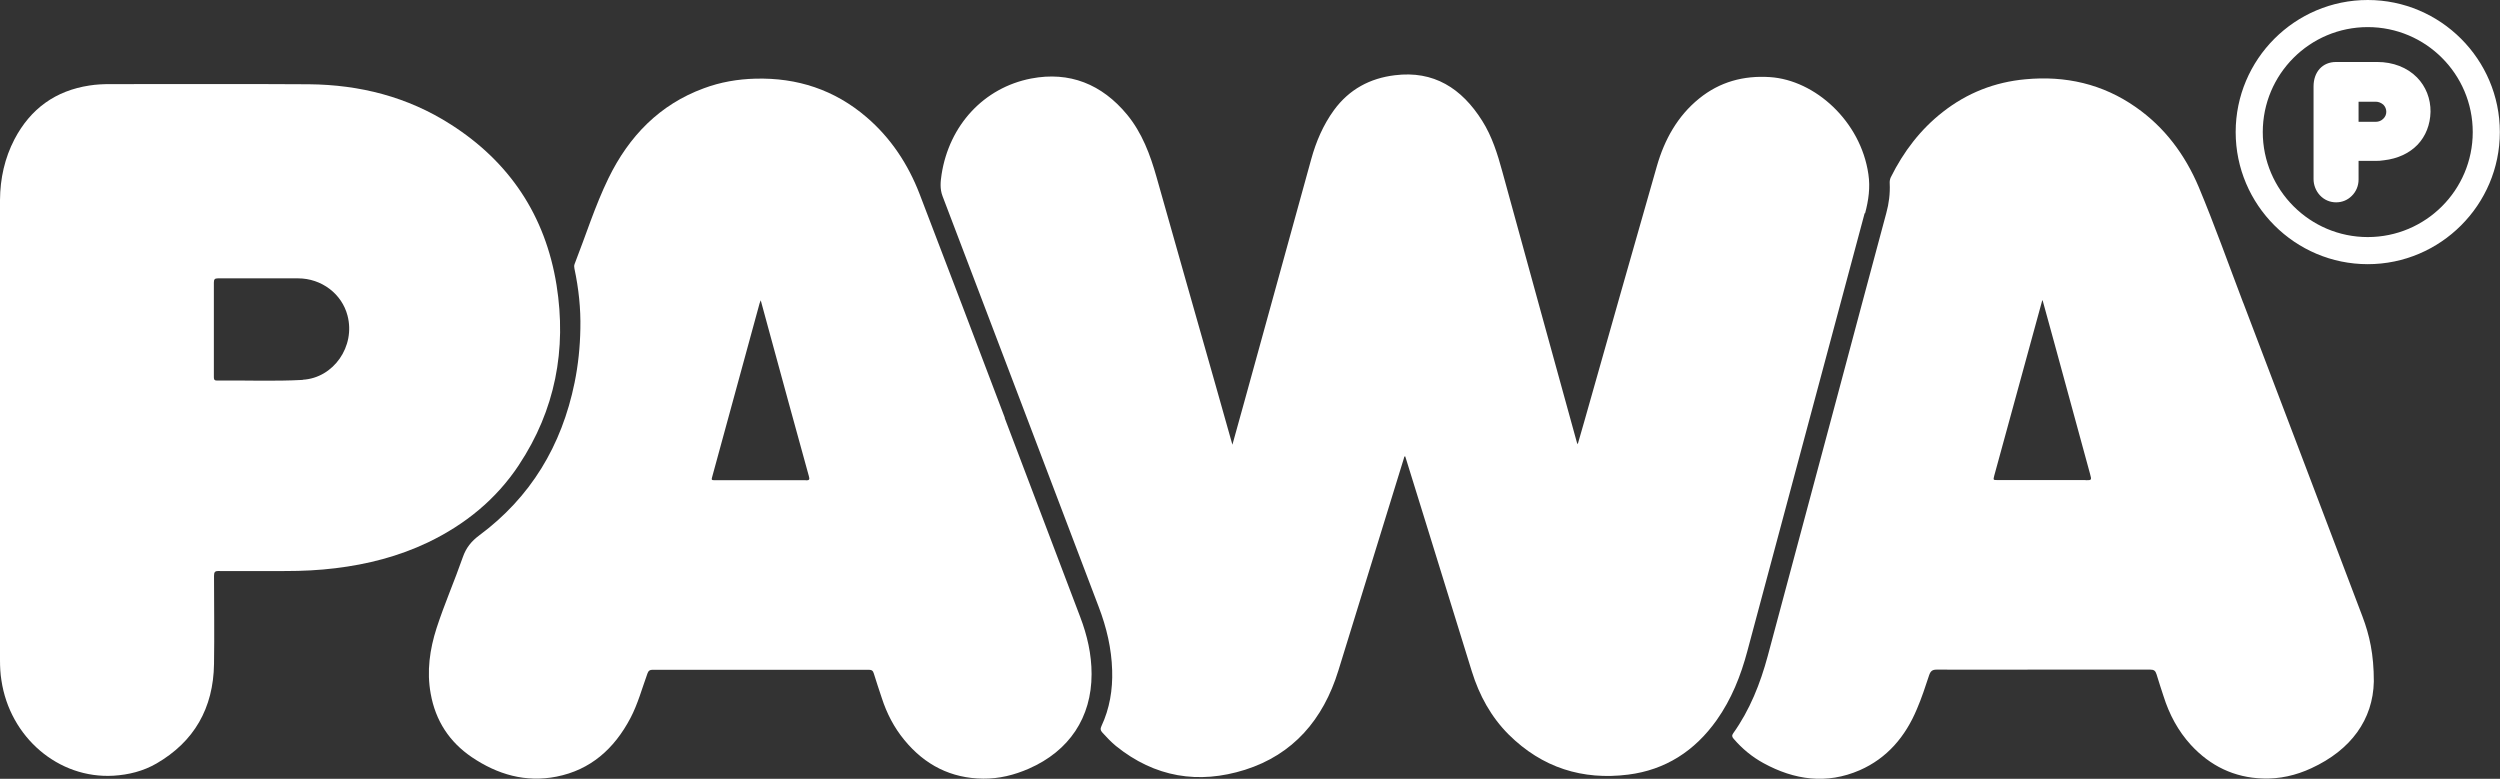
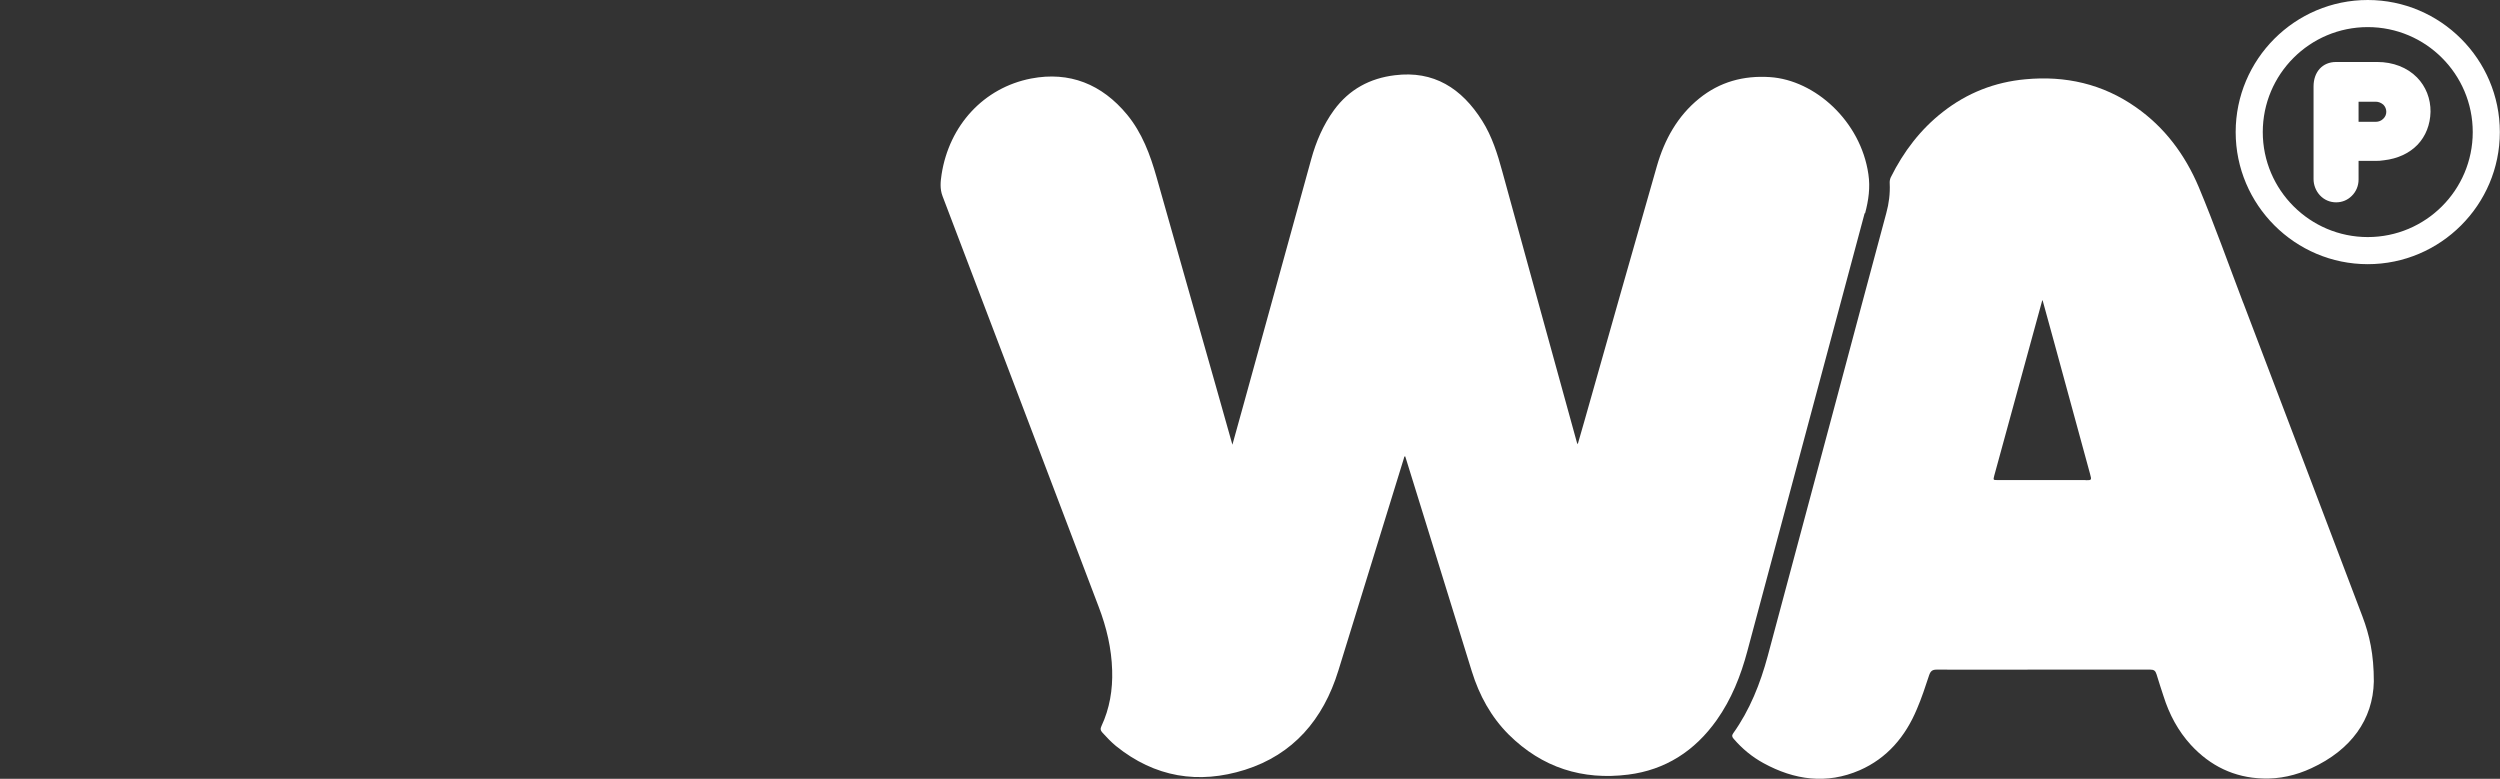
<svg xmlns="http://www.w3.org/2000/svg" id="a" width="160.5" height="50" viewBox="0 0 160.5 50">
  <rect x="0" y="0" width="160.5" height="50" fill="#333333" stroke="none" />
  <path d="M119.74,13.69c.22-.83.34-1.65.21-2.51-.49-3.39-3.42-6.04-6.32-6.23-1.69-.11-3.22.3-4.55,1.38-1.38,1.12-2.22,2.63-2.71,4.34-1.57,5.46-3.11,10.93-4.66,16.39-.14.48-.27.95-.42,1.46-.03-.06-.04-.08-.05-.1-1.6-5.8-3.2-11.6-4.79-17.4-.31-1.14-.66-2.26-1.29-3.26-1.32-2.1-3.12-3.24-5.61-2.93-1.59.19-2.93.9-3.91,2.24-.69.95-1.15,2.02-1.46,3.15-1.44,5.2-2.87,10.4-4.3,15.59-.25.89-.49,1.78-.76,2.74-.37-1.29-.71-2.5-1.05-3.72-1.27-4.49-2.56-8.97-3.82-13.46-.41-1.45-.93-2.84-1.89-4.01-1.62-1.96-3.7-2.79-6.16-2.32-3.05.59-5.26,3.01-5.75,6.15-.07.46-.12.93.06,1.4,3.35,8.79,6.69,17.59,10.03,26.38.5,1.31.82,2.66.86,4.06.04,1.25-.16,2.46-.69,3.59-.08.17-.06.28.07.42.27.3.55.59.86.85,2.5,2.02,5.31,2.47,8.29,1.53,3.09-.98,5.02-3.22,5.99-6.36,1.41-4.55,2.81-9.1,4.21-13.64.01-.05.01-.11.08-.13.02.05.03.08.04.12.42,1.34.83,2.69,1.25,4.03,1,3.22,2,6.44,2.99,9.66.48,1.55,1.24,2.93,2.37,4.06,2.15,2.13,4.74,2.94,7.67,2.57,2.38-.3,4.27-1.51,5.68-3.5.95-1.34,1.55-2.85,1.97-4.43,2.51-9.37,5.02-18.74,7.53-28.11" fill="#fff" />
-   <path d="M64.51,26.82c-1.82-4.79-3.63-9.58-5.47-14.36-.74-1.92-1.85-3.6-3.4-4.93-2.06-1.77-4.46-2.55-7.14-2.48-1.14.03-2.25.22-3.32.62-2.83,1.04-4.8,3.07-6.12,5.78-.86,1.77-1.45,3.66-2.17,5.5-.04.1-.03.2-.01.3.27,1.27.41,2.56.38,3.86-.02,1.16-.14,2.32-.37,3.45-.83,4.07-2.83,7.37-6.12,9.81-.51.38-.85.8-1.06,1.41-.53,1.52-1.18,3-1.68,4.54-.44,1.37-.64,2.77-.38,4.21.31,1.75,1.21,3.11,2.64,4.08,1.66,1.12,3.46,1.64,5.44,1.25,2.18-.43,3.7-1.78,4.74-3.75.48-.91.75-1.92,1.1-2.88.06-.17.15-.23.32-.23,4.63,0,9.26,0,13.89,0,.18,0,.27.06.32.24.16.53.34,1.05.51,1.57.32.99.79,1.9,1.45,2.7,1.32,1.61,3,2.46,5.06,2.48,1.02.01,1.99-.23,2.93-.64,2.6-1.14,4.03-3.29,4.03-6.07,0-1.28-.28-2.49-.73-3.67-1.61-4.26-3.23-8.52-4.85-12.78M51.73,30.83c-1.93,0-3.86,0-5.79,0-.28,0-.28,0-.2-.28,1.01-3.7,2.02-7.39,3.03-11.09.01-.04.03-.07.07-.18.17.62.32,1.17.47,1.73.87,3.19,1.74,6.38,2.62,9.56.06.21.04.27-.19.27" fill="#fff" />
  <path d="M144.01,19.43c-.94-2.47-1.83-4.98-2.85-7.42-.88-2.08-2.19-3.84-4.04-5.13-2.14-1.5-4.53-2.03-7.09-1.79-1.96.18-3.73.87-5.29,2.09-1.44,1.12-2.53,2.55-3.35,4.2-.06.13-.08.26-.07.4.03.65-.05,1.28-.22,1.9-1.06,3.95-2.12,7.9-3.17,11.85-1.48,5.53-2.96,11.05-4.44,16.58-.48,1.78-1.15,3.47-2.22,4.97-.1.14-.07.24.03.35.55.64,1.18,1.16,1.91,1.56,1.99,1.09,4.06,1.38,6.18.46,1.76-.77,2.94-2.16,3.68-3.94.3-.7.54-1.43.78-2.16.09-.26.2-.36.48-.36,2.17.01,4.35,0,6.52,0,2.4,0,4.8,0,7.2,0,.23,0,.33.07.4.3.14.48.3.94.45,1.41.37,1.17.93,2.22,1.75,3.12,1.25,1.36,2.79,2.1,4.61,2.16,1.09.04,2.14-.2,3.13-.66,2.54-1.17,3.96-3.12,4.01-5.57,0-1.76-.28-2.98-.73-4.17-2.55-6.72-5.1-13.44-7.66-20.16M133.9,30.82c-1.89,0-3.77,0-5.66,0-.28,0-.28,0-.21-.28,1.02-3.71,2.03-7.42,3.05-11.14,0-.03.02-.06.05-.14.27.98.52,1.91.78,2.84.76,2.77,1.52,5.55,2.27,8.32.11.41.11.41-.29.41" fill="#fff" />
-   <path d="M33.32,29.84c2.32-3.5,3.07-7.4,2.41-11.54-.72-4.48-3.04-7.92-6.79-10.31-2.78-1.78-5.85-2.55-9.1-2.58-4.26-.03-8.51,0-12.77-.01-.44,0-.89.02-1.33.09-2.16.33-3.77,1.47-4.81,3.45C.3,10.15.01,11.46,0,12.84c-.01,4.96,0,9.92,0,14.88H0C0,32.6,0,37.49,0,42.38c0,.43.02.86.09,1.29.54,3.66,3.66,6.34,7.2,6.13.97-.06,1.9-.29,2.75-.78,2.42-1.4,3.66-3.55,3.7-6.4.03-1.88,0-3.77,0-5.65,0-.24.06-.32.3-.31,1.43.01,2.87,0,4.3,0,1.07,0,2.13-.05,3.19-.18,2.07-.25,4.06-.76,5.95-1.66,2.37-1.14,4.37-2.75,5.85-4.99M19.44,24.39c-1.84.1-3.68.02-5.52.04-.19,0-.19-.11-.19-.25,0-1.02,0-2.03,0-3.05s0-1.99,0-2.98c0-.21.05-.28.26-.28,1.71,0,3.43,0,5.14,0,1.52,0,2.82,1,3.18,2.39.52,1.97-.89,4.01-2.88,4.12" fill="#fff" />
  <path d="M152.62,3.98h-2.65c-.86,0-1.44.63-1.44,1.57v5.95c0,.38.15.76.41,1.04.27.29.64.45,1.03.45,0,0,.01,0,.02,0,.38,0,.73-.15.99-.41.28-.27.44-.65.44-1.05v-1.2h1.09c.18,0,.36-.01.54-.04.88-.1,1.63-.45,2.16-1,.52-.55.81-1.28.83-2.11.01-.84-.3-1.63-.87-2.21-.63-.64-1.54-.99-2.55-.99M153,7.63h0c-.12.12-.29.19-.47.19h-1.11v-1.29h1.11c.17,0,.34.07.48.19.12.12.19.28.19.46,0,.17-.07.33-.2.45" fill="#fff" />
  <path d="M152.01,0c-4.68,0-8.48,3.81-8.48,8.48s3.81,8.48,8.48,8.48,8.48-3.81,8.48-8.48-3.81-8.48-8.48-8.48M152.01,15.22c-3.71,0-6.74-3.02-6.74-6.74s3.02-6.74,6.74-6.74,6.74,3.02,6.74,6.74-3.02,6.74-6.74,6.74" fill="#fff" />
</svg>